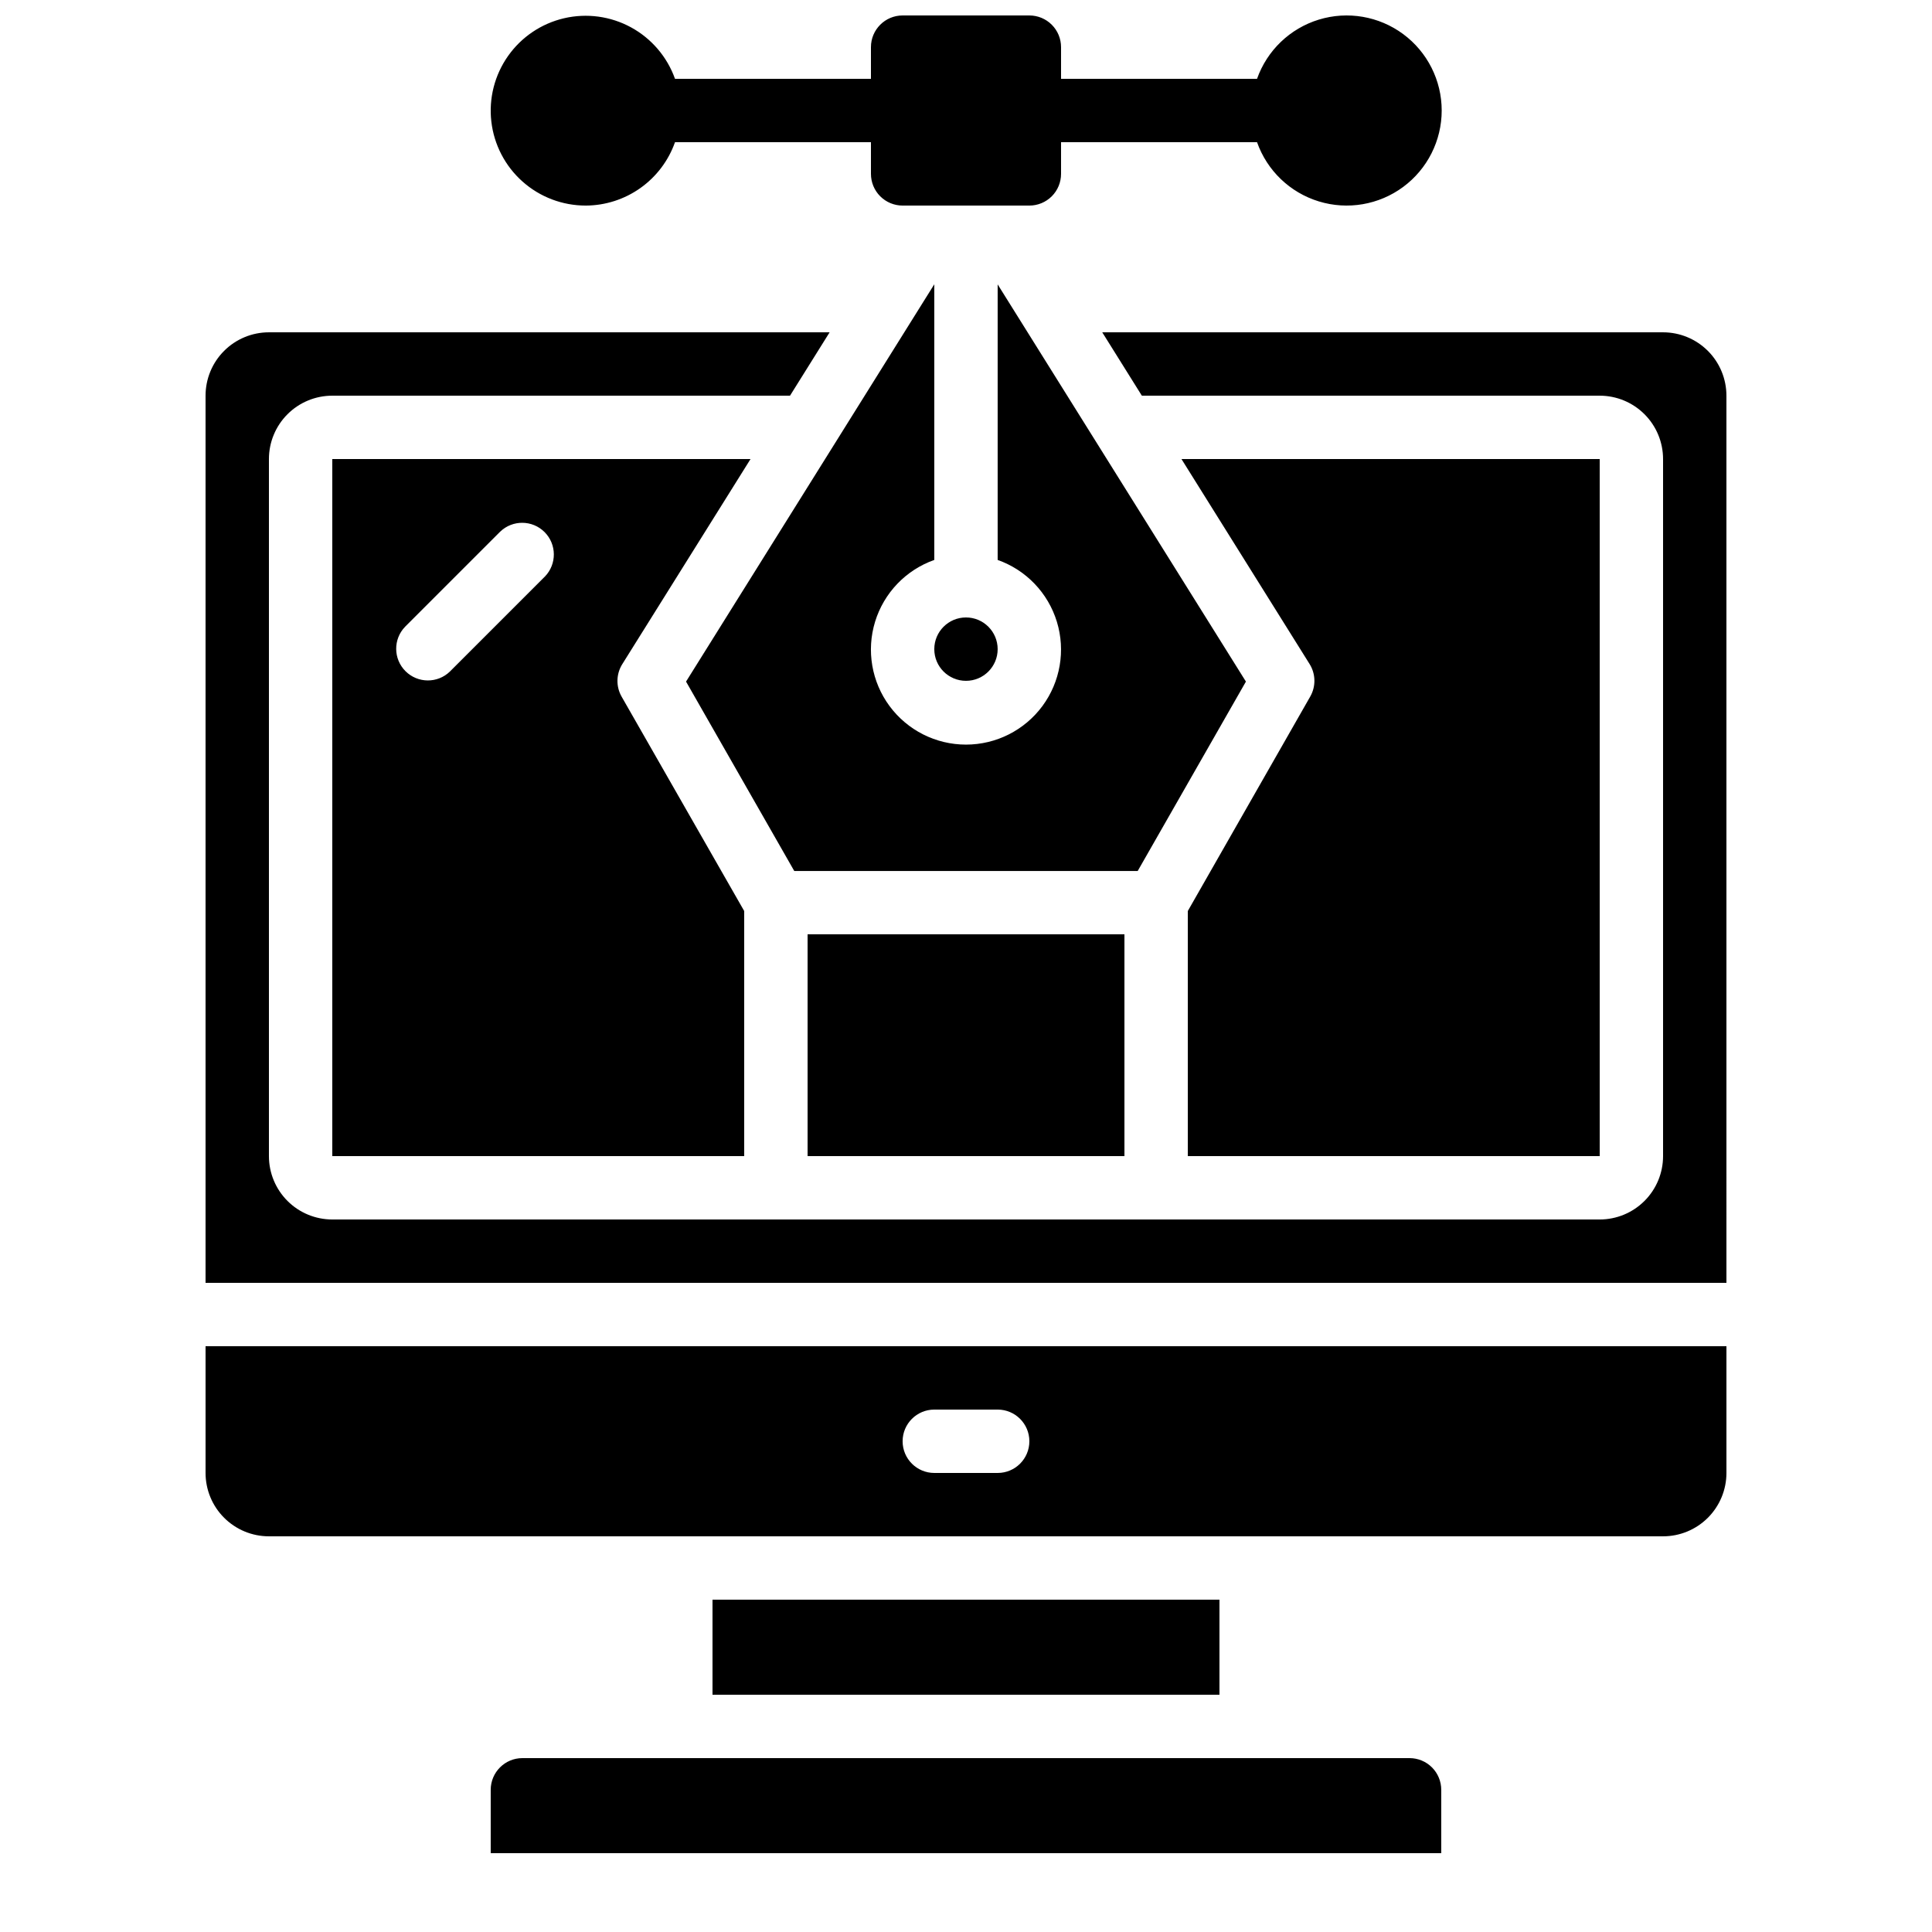
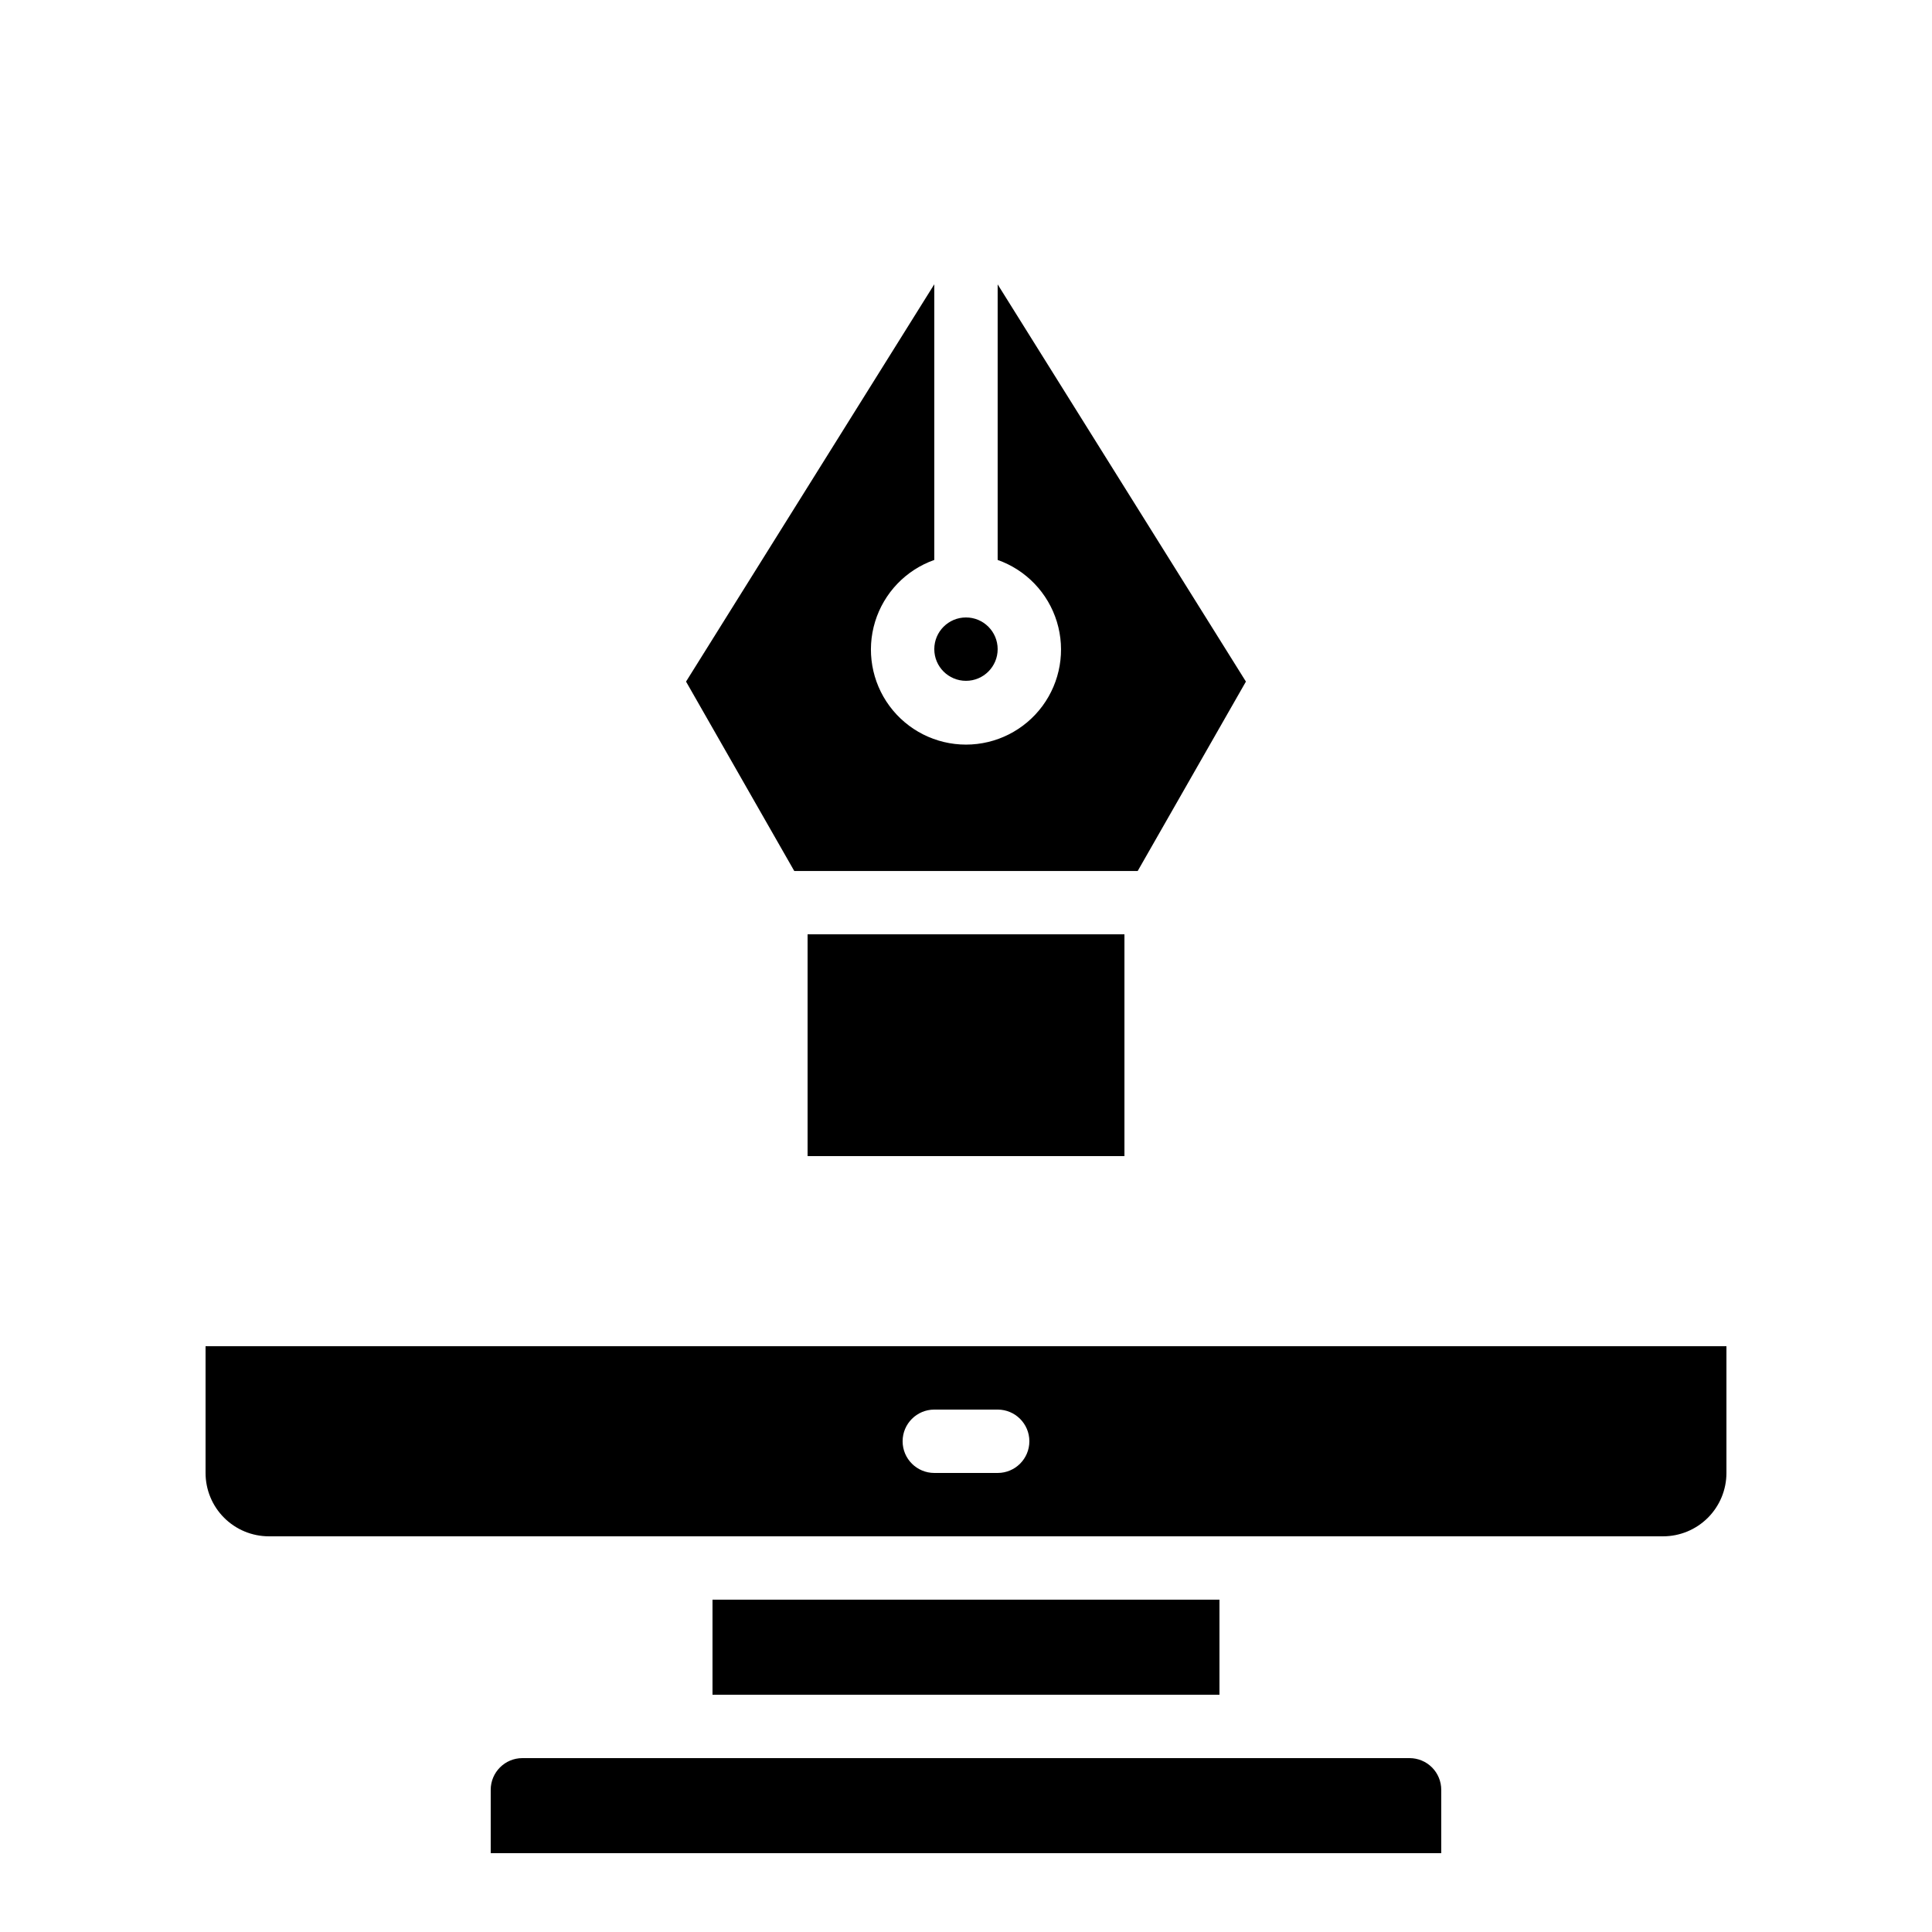
<svg xmlns="http://www.w3.org/2000/svg" width="800px" height="800px" version="1.1" viewBox="144 144 512 512">
  <defs>
    <clipPath id="a">
-       <path d="m274 148.09h253v50.906h-253z" />
-     </clipPath>
+       </clipPath>
  </defs>
-   <path d="m458.78 385.43v64.949h109.16v-184.73h-110.84l33.957 54.328c1.637 2.621 1.699 5.934 0.168 8.617z" />
  <path d="m358.02 391.6h83.969v58.777h-83.969z" />
  <path d="m408.39 292.39c7.531 2.66 13.352 8.738 15.691 16.375 2.336 7.637 0.914 15.934-3.836 22.352-4.75 6.422-12.266 10.211-20.25 10.211-7.988 0-15.504-3.789-20.254-10.211-4.75-6.418-6.172-14.715-3.836-22.352 2.34-7.637 8.16-13.715 15.691-16.375v-73.051l-65.789 105.29 28.676 50.188h91.02l28.676-50.188-65.789-105.26z" />
  <path d="m215.27 551.14h369.46c4.453 0 8.723-1.77 11.875-4.918 3.148-3.148 4.918-7.422 4.918-11.875v-33.586h-403.05v33.586c0 4.453 1.766 8.727 4.918 11.875 3.148 3.148 7.418 4.918 11.875 4.918zm176.33-33.586h16.793c4.637 0 8.398 3.758 8.398 8.395 0 4.641-3.762 8.398-8.398 8.398h-16.793c-4.637 0-8.398-3.758-8.398-8.398 0-4.637 3.762-8.395 8.398-8.395z" />
-   <path d="m342.9 265.65h-110.84v184.73h109.16v-64.949l-32.48-56.805c-1.535-2.684-1.469-5.992 0.168-8.613zm-54.488 31.129-25.191 25.191h0.004c-3.293 3.18-8.531 3.133-11.77-0.105-3.242-3.238-3.285-8.477-0.105-11.77l25.191-25.191c3.297-3.18 8.531-3.137 11.773 0.102 3.238 3.242 3.281 8.477 0.102 11.773z" />
  <path d="m408.39 316.03c0 4.637-3.758 8.395-8.395 8.395-4.641 0-8.398-3.758-8.398-8.395s3.758-8.398 8.398-8.398c4.637 0 8.395 3.762 8.395 8.398" />
  <path d="m332.82 567.93h134.35v25.191h-134.35z" />
  <path d="m282.44 609.92c-4.637 0-8.395 3.762-8.395 8.398v16.793h251.9v-16.793c0-2.227-0.883-4.363-2.457-5.938-1.574-1.574-3.711-2.461-5.938-2.461z" />
-   <path d="m601.52 248.86c0-4.453-1.77-8.727-4.918-11.875-3.152-3.148-7.422-4.918-11.875-4.918h-148.62l10.496 16.793h121.33c4.457 0 8.727 1.77 11.875 4.918 3.152 3.148 4.922 7.422 4.922 11.875v184.73c0 4.453-1.77 8.727-4.922 11.875-3.148 3.148-7.418 4.918-11.875 4.918h-335.87c-4.453 0-8.727-1.77-11.875-4.918-3.148-3.148-4.918-7.422-4.918-11.875v-184.73c0-4.453 1.77-8.727 4.918-11.875 3.148-3.148 7.422-4.918 11.875-4.918h121.3l10.496-16.793h-148.59c-4.457 0-8.727 1.77-11.875 4.918-3.152 3.148-4.918 7.422-4.918 11.875v235.11h403.05z" />
  <g clip-path="url(#a)">
-     <path d="m299.24 198.48c5.191-0.023 10.246-1.648 14.48-4.656 4.234-3.004 7.434-7.246 9.164-12.141h51.926v8.398c0 2.227 0.883 4.363 2.457 5.938 1.578 1.574 3.711 2.461 5.938 2.461h33.59c2.227 0 4.363-0.887 5.938-2.461s2.457-3.711 2.457-5.938v-8.398h51.938c2.66 7.531 8.738 13.355 16.375 15.691 7.637 2.34 15.934 0.914 22.355-3.836 6.418-4.75 10.207-12.262 10.207-20.25 0-7.988-3.789-15.504-10.207-20.254-6.422-4.75-14.719-6.172-22.355-3.836-7.637 2.34-13.715 8.16-16.375 15.691h-51.938v-8.395c0-2.231-0.883-4.363-2.457-5.938-1.574-1.578-3.711-2.461-5.938-2.461h-33.59c-4.637 0-8.395 3.758-8.395 8.398v8.395h-51.926c-2.074-5.816-6.215-10.672-11.637-13.633-5.418-2.961-11.742-3.82-17.758-2.422-6.016 1.402-11.305 4.965-14.859 10.016-3.555 5.051-5.129 11.234-4.418 17.371 0.711 6.137 3.652 11.797 8.27 15.898 4.613 4.106 10.578 6.367 16.758 6.359z" />
-   </g>
+     </g>
</svg>